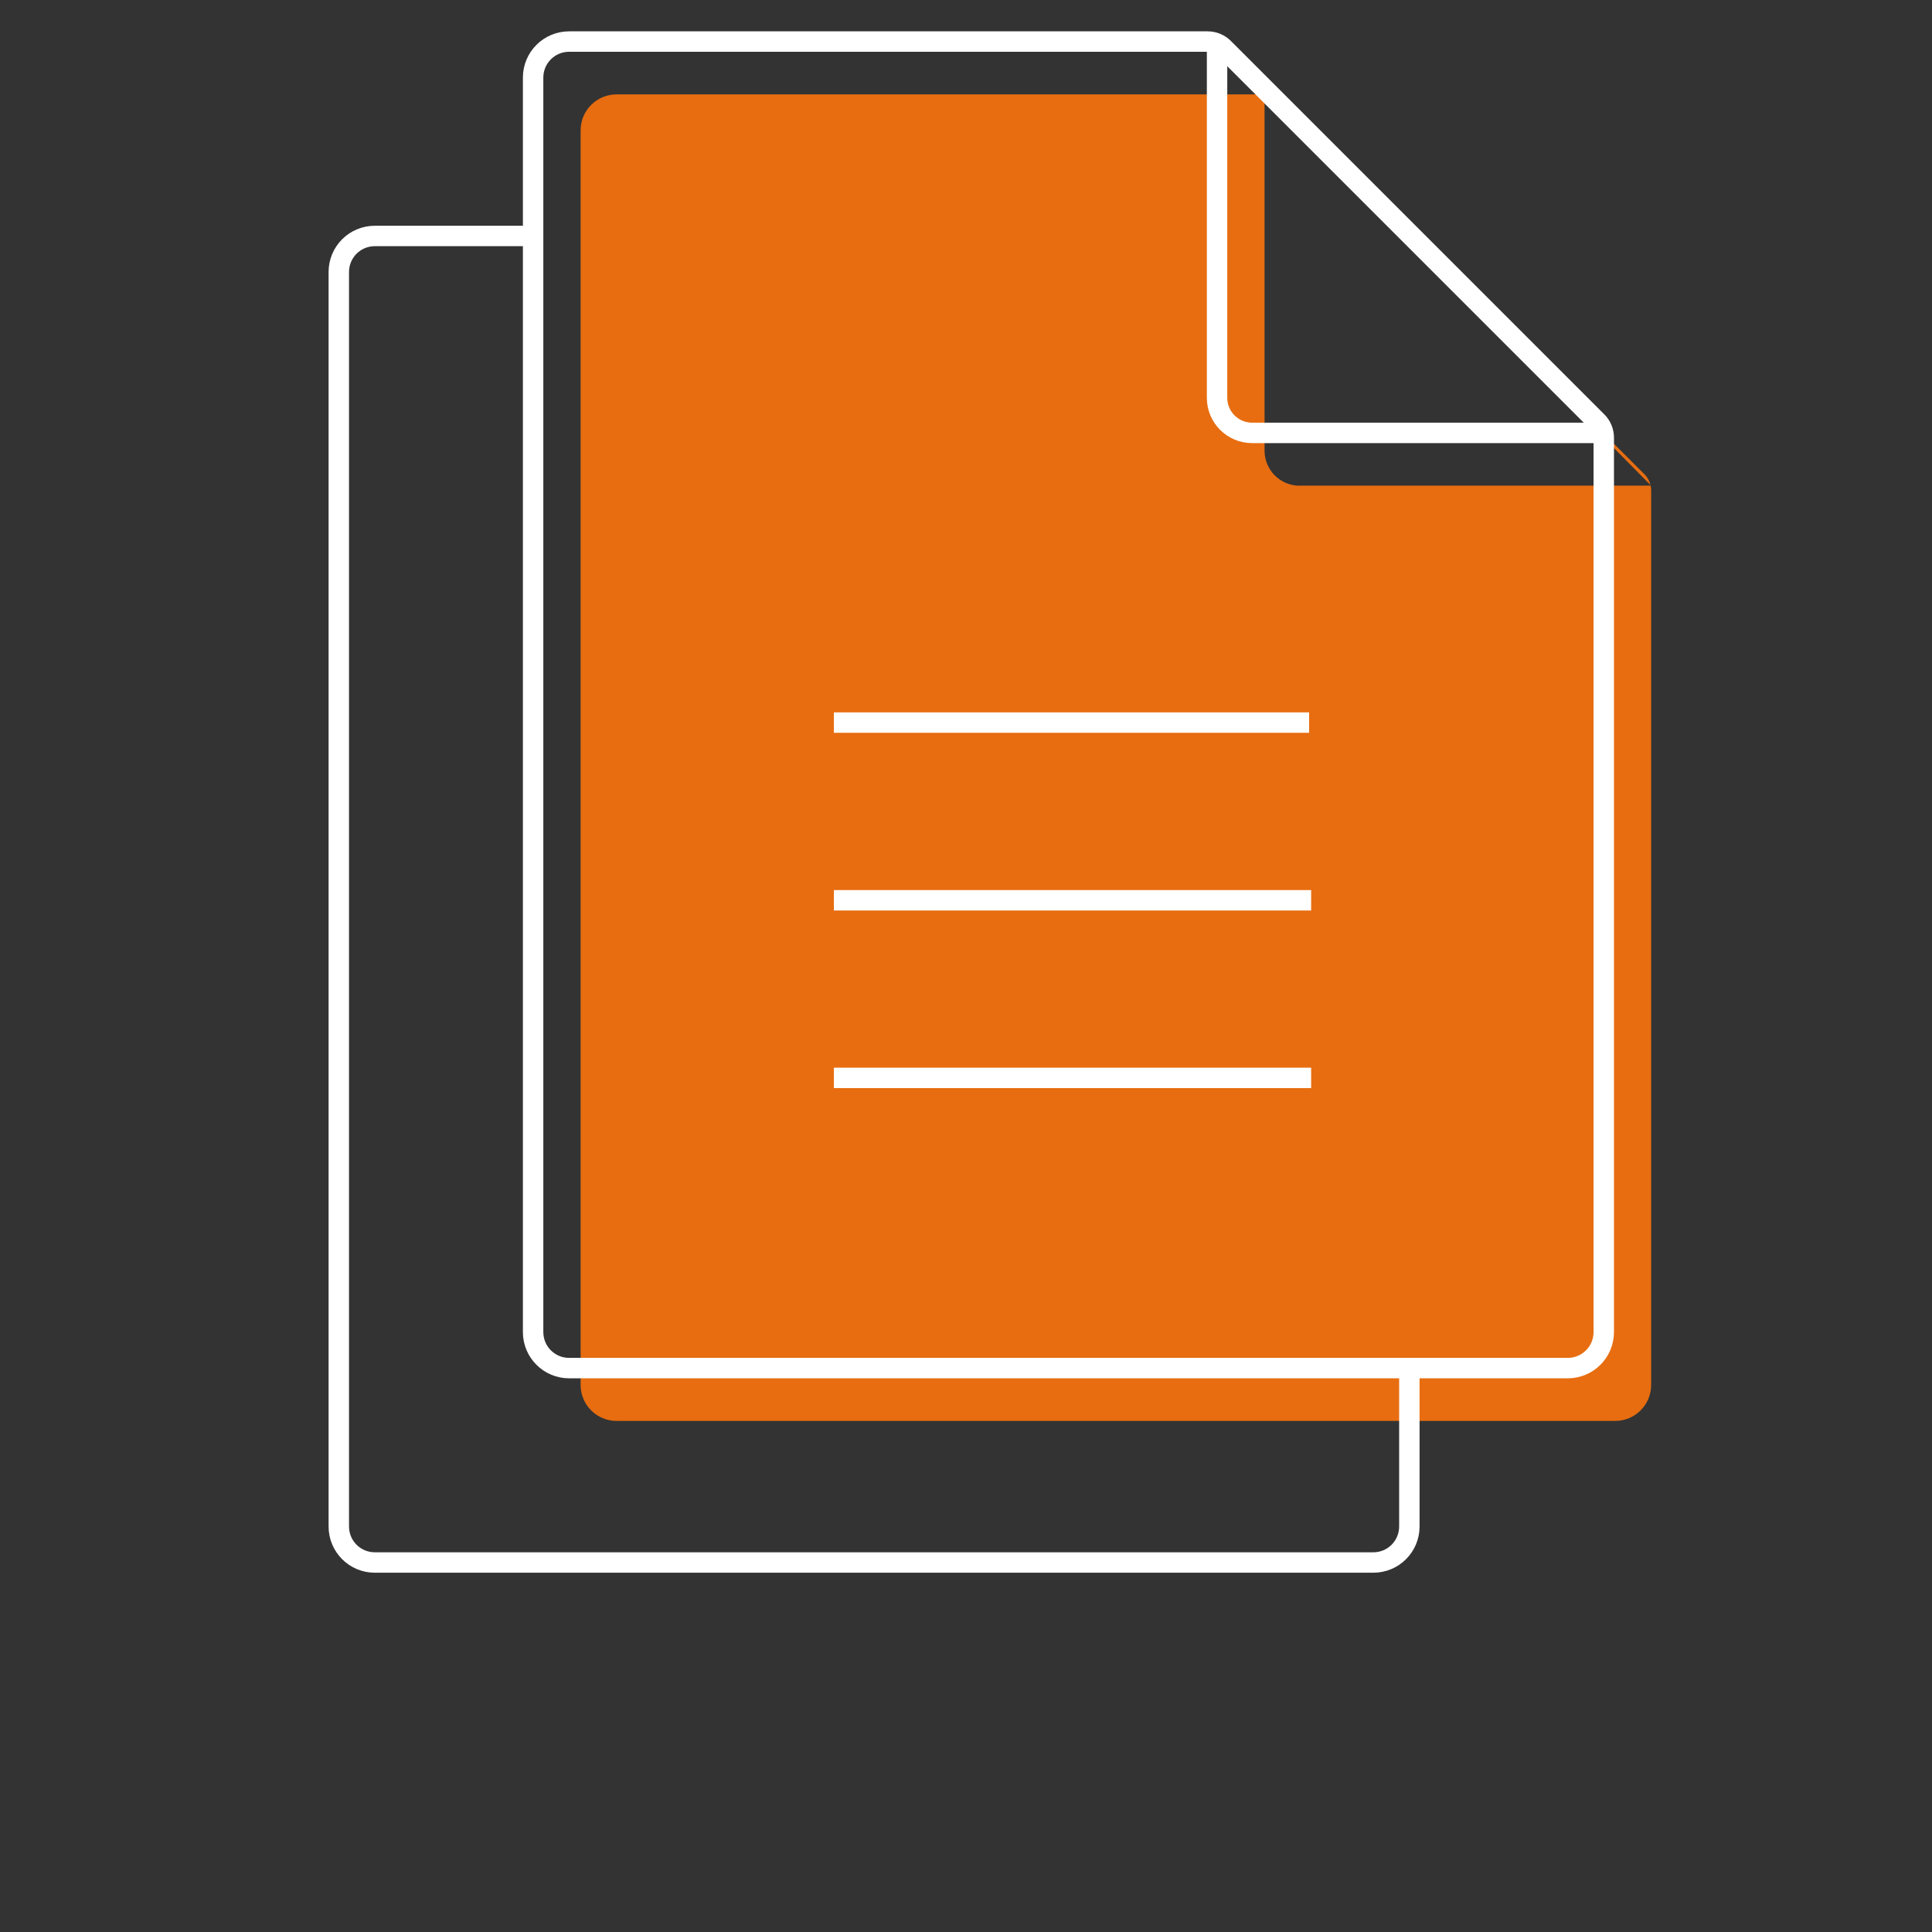
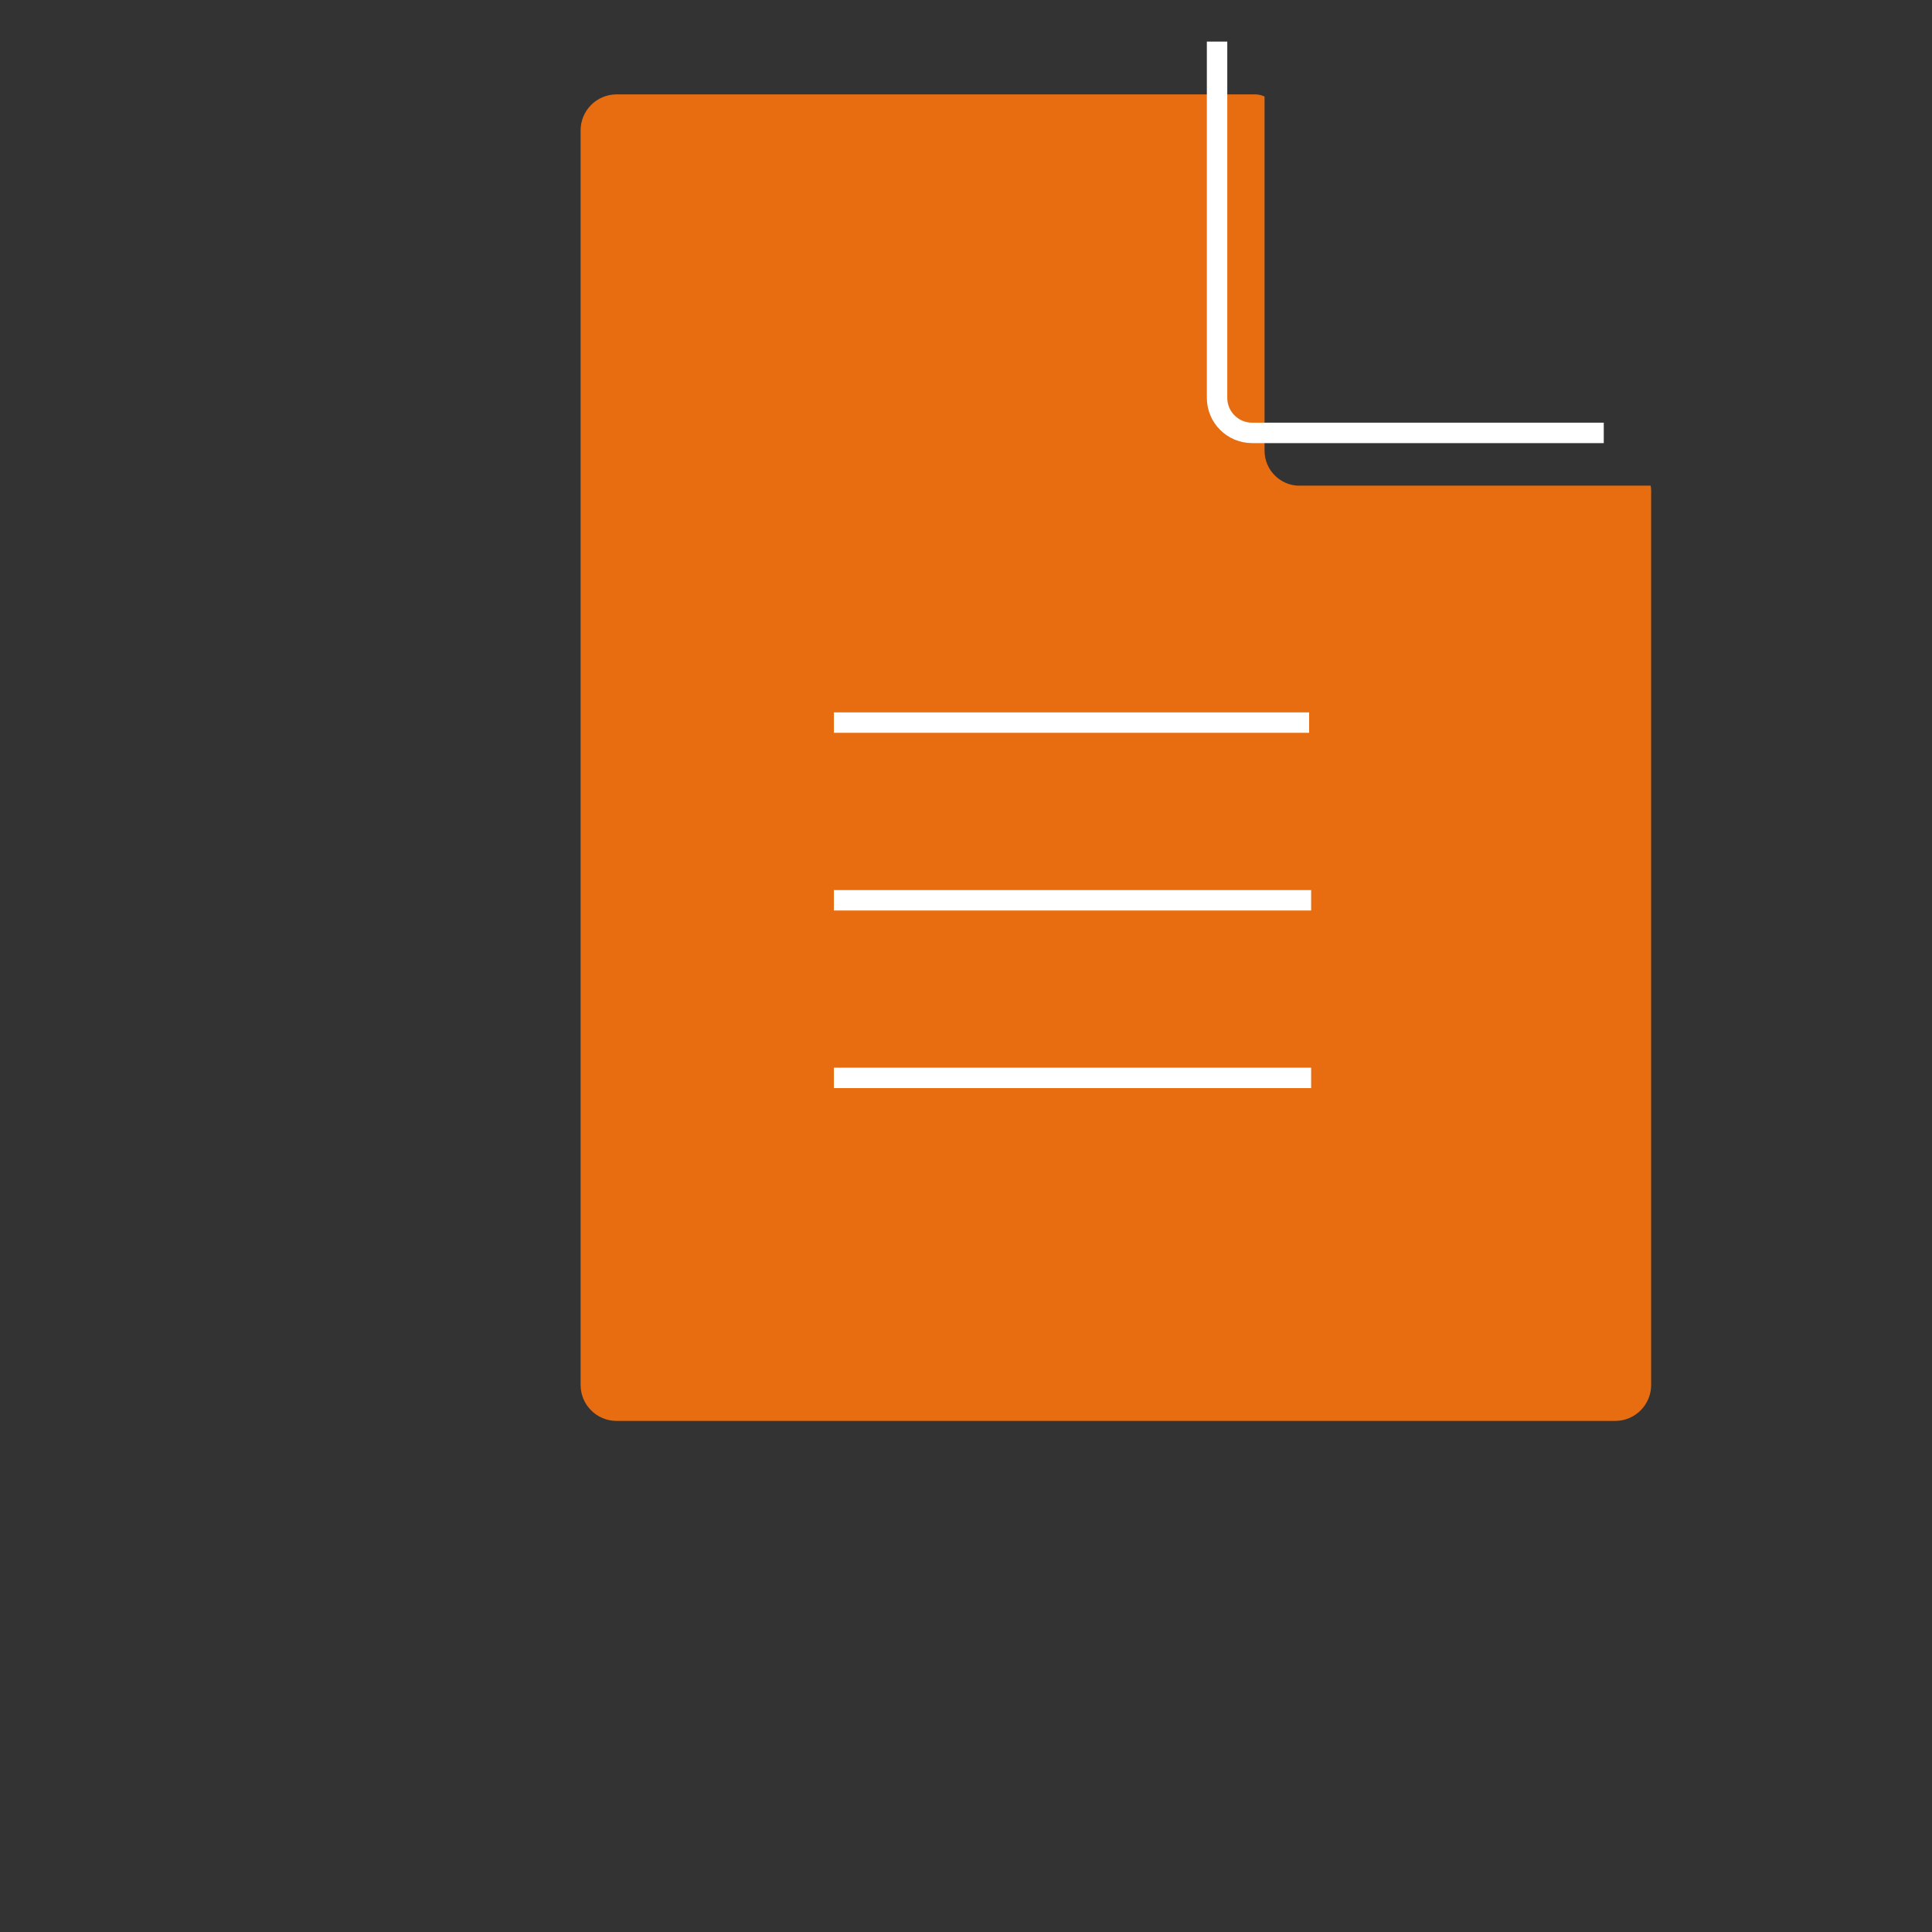
<svg xmlns="http://www.w3.org/2000/svg" id="a" viewBox="0 0 192 192">
  <rect x="0" y="0" width="192" height="192" fill="#333333" stroke="none" />
  <defs>
    <style>.b{fill:#e76d10;}.c{fill:none;stroke:#fff;stroke-miterlimit:10;stroke-width:2.03px;}</style>
  </defs>
  <g>
-     <path class="b" d="m164.02,48.19c-.1-.39-.29-.75-.58-1.04L126.33,10.04s-.03-.02-.04-.03l37.73,38.19Z" />
    <path class="b" d="m129.15,48.27c-1.92,0-3.48-1.56-3.48-3.48V9.59c-.29-.13-.6-.21-.93-.21h-63.46c-1.98,0-3.58,1.6-3.58,3.58v124.67c0,1.98,1.6,3.58,3.58,3.58h99.23c1.98,0,3.58-1.6,3.58-3.58V48.73c0-.16-.02-.32-.05-.47h-34.9Z" />
  </g>
  <g>
-     <path class="c" d="m155.8,135.96H56.56c-1.98,0-3.58-1.6-3.58-3.58V7.71c0-1.98,1.6-3.58,3.58-3.58h63.46c.6,0,1.17.24,1.59.66l37.11,37.11c.42.42.66.99.66,1.59v88.89c0,1.98-1.6,3.58-3.58,3.58Z" />
-     <path class="c" d="m140.06,135.96v15.74c0,1.98-1.6,3.58-3.58,3.58H37.25c-1.98,0-3.58-1.6-3.58-3.58V27.03c0-1.98,1.6-3.58,3.58-3.58h15.74" />
    <path class="c" d="m120.95,4.13v35.41c0,1.92,1.56,3.48,3.48,3.48h34.95" />
    <g>
      <line class="c" x1="82.87" y1="71.81" x2="130.1" y2="71.81" />
      <line class="c" x1="82.87" y1="107.12" x2="130.3" y2="107.12" />
      <line class="c" x1="82.87" y1="89.47" x2="130.3" y2="89.47" />
    </g>
  </g>
</svg>